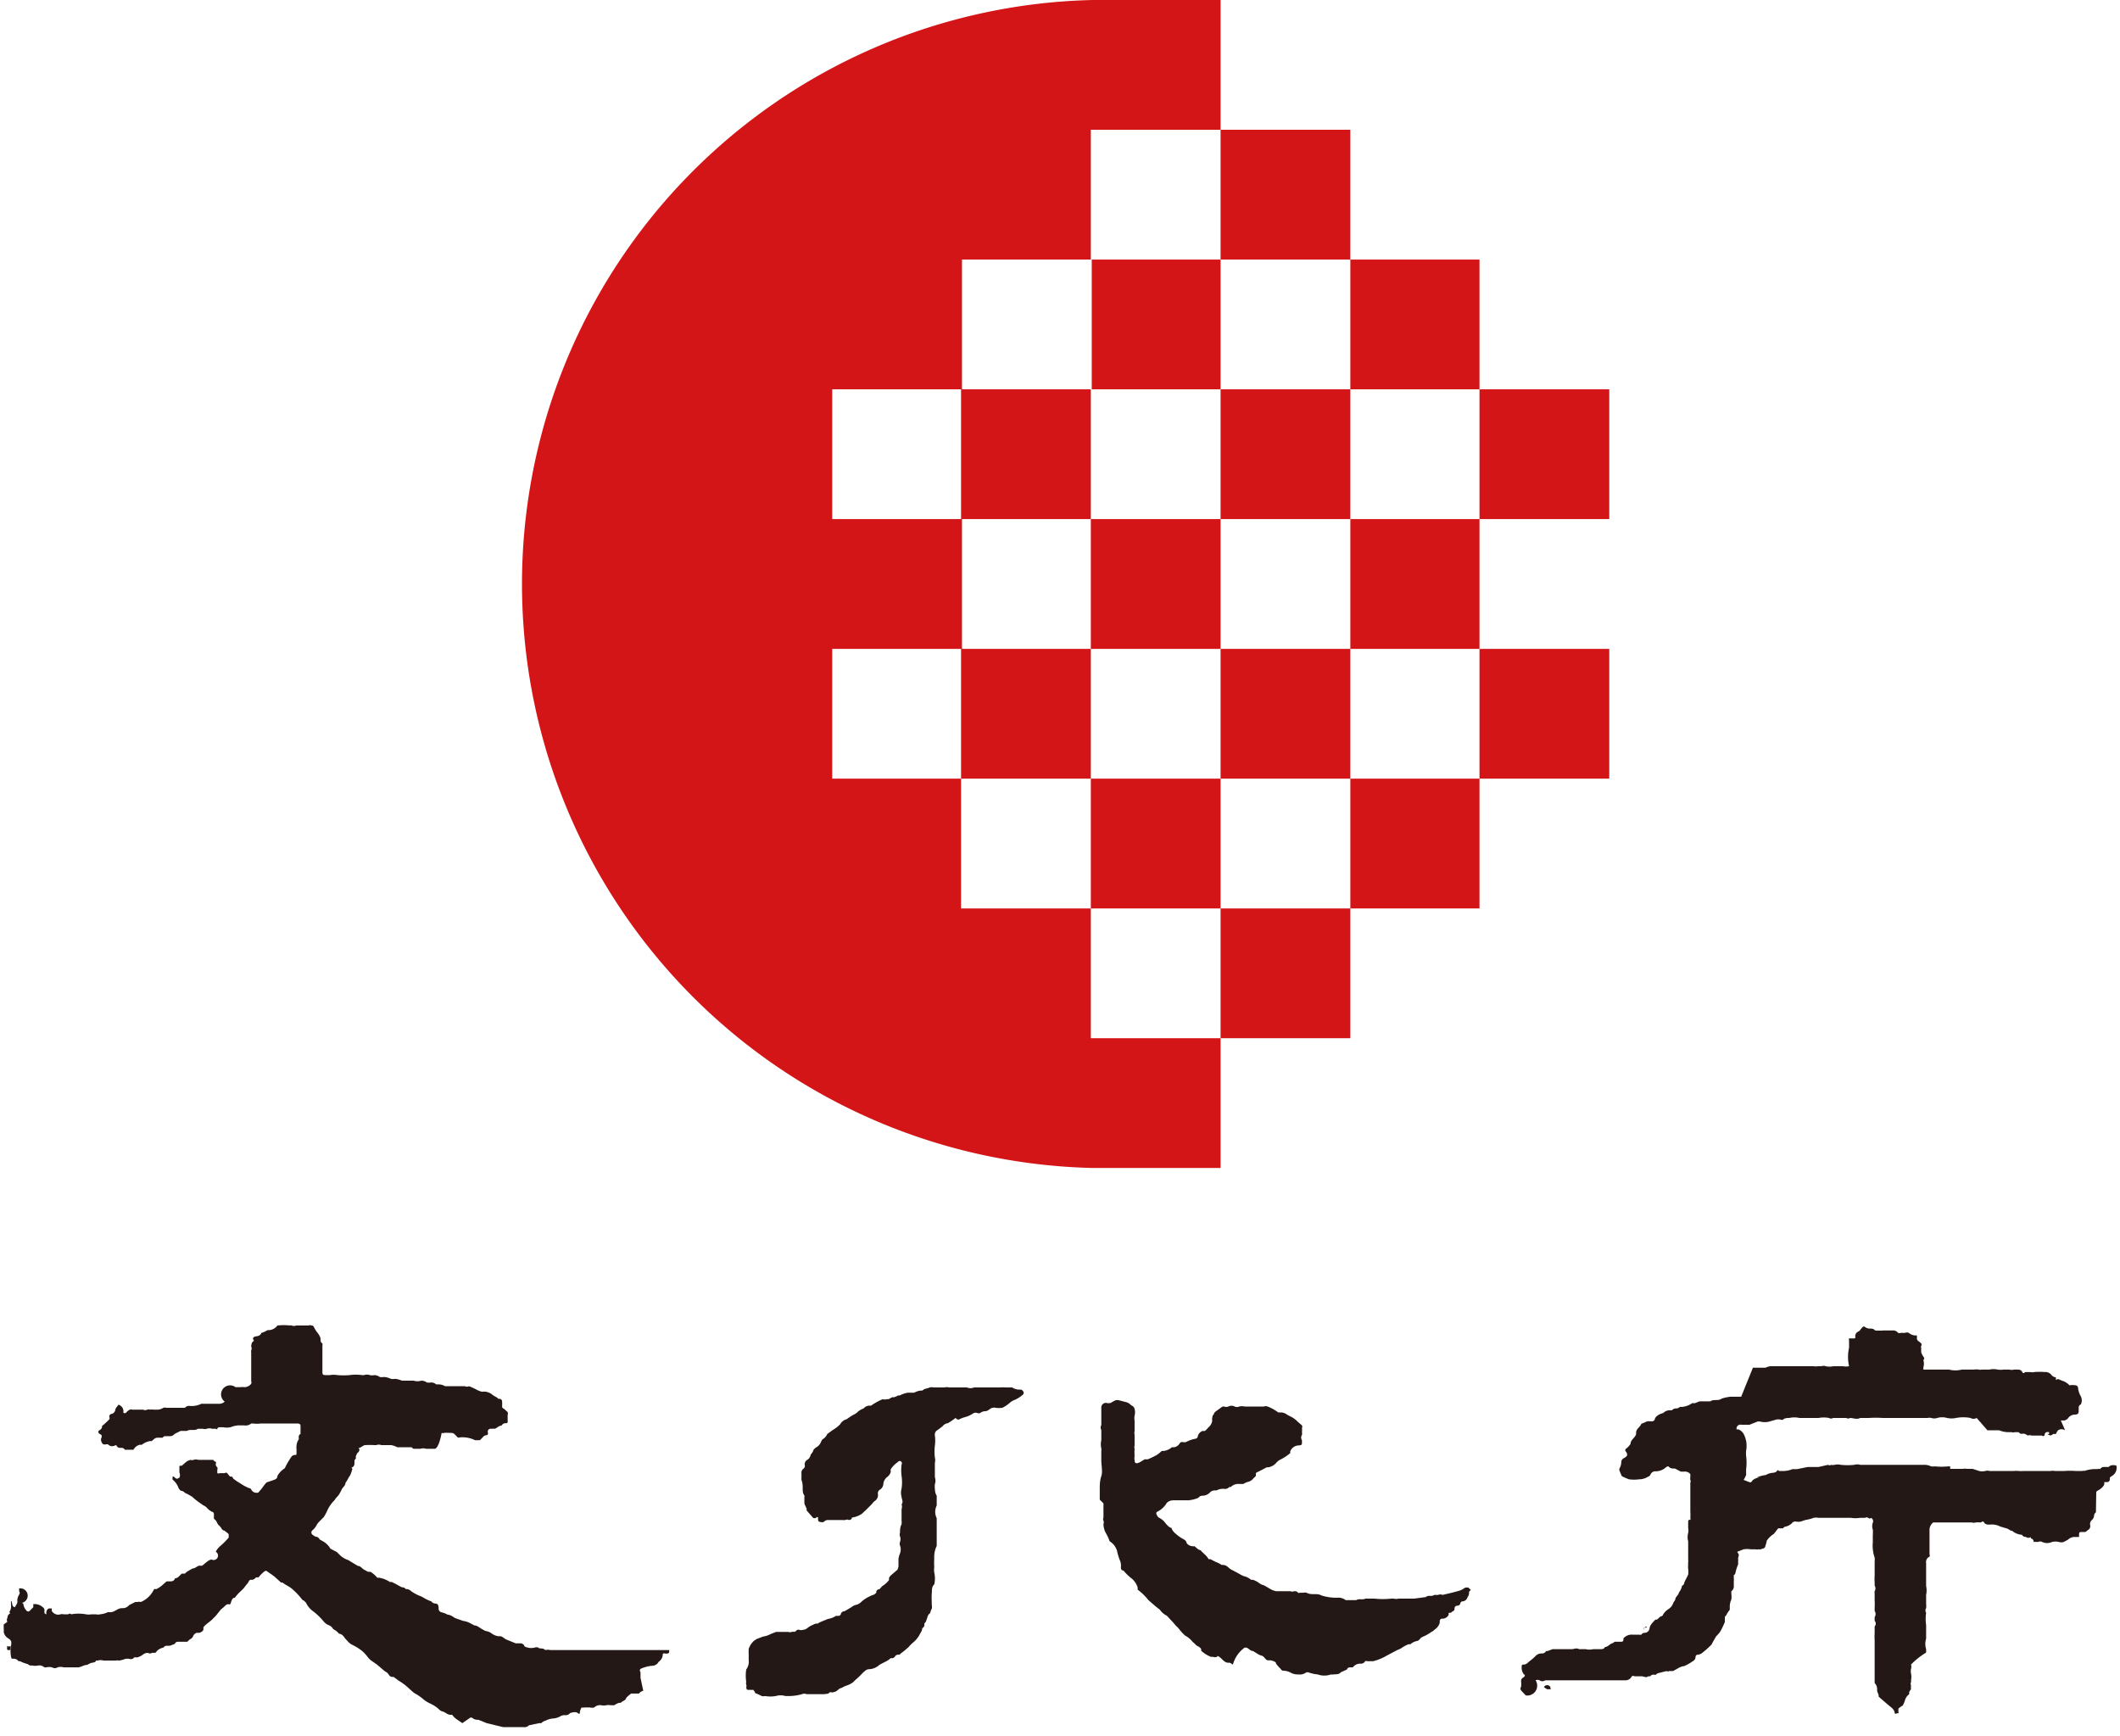
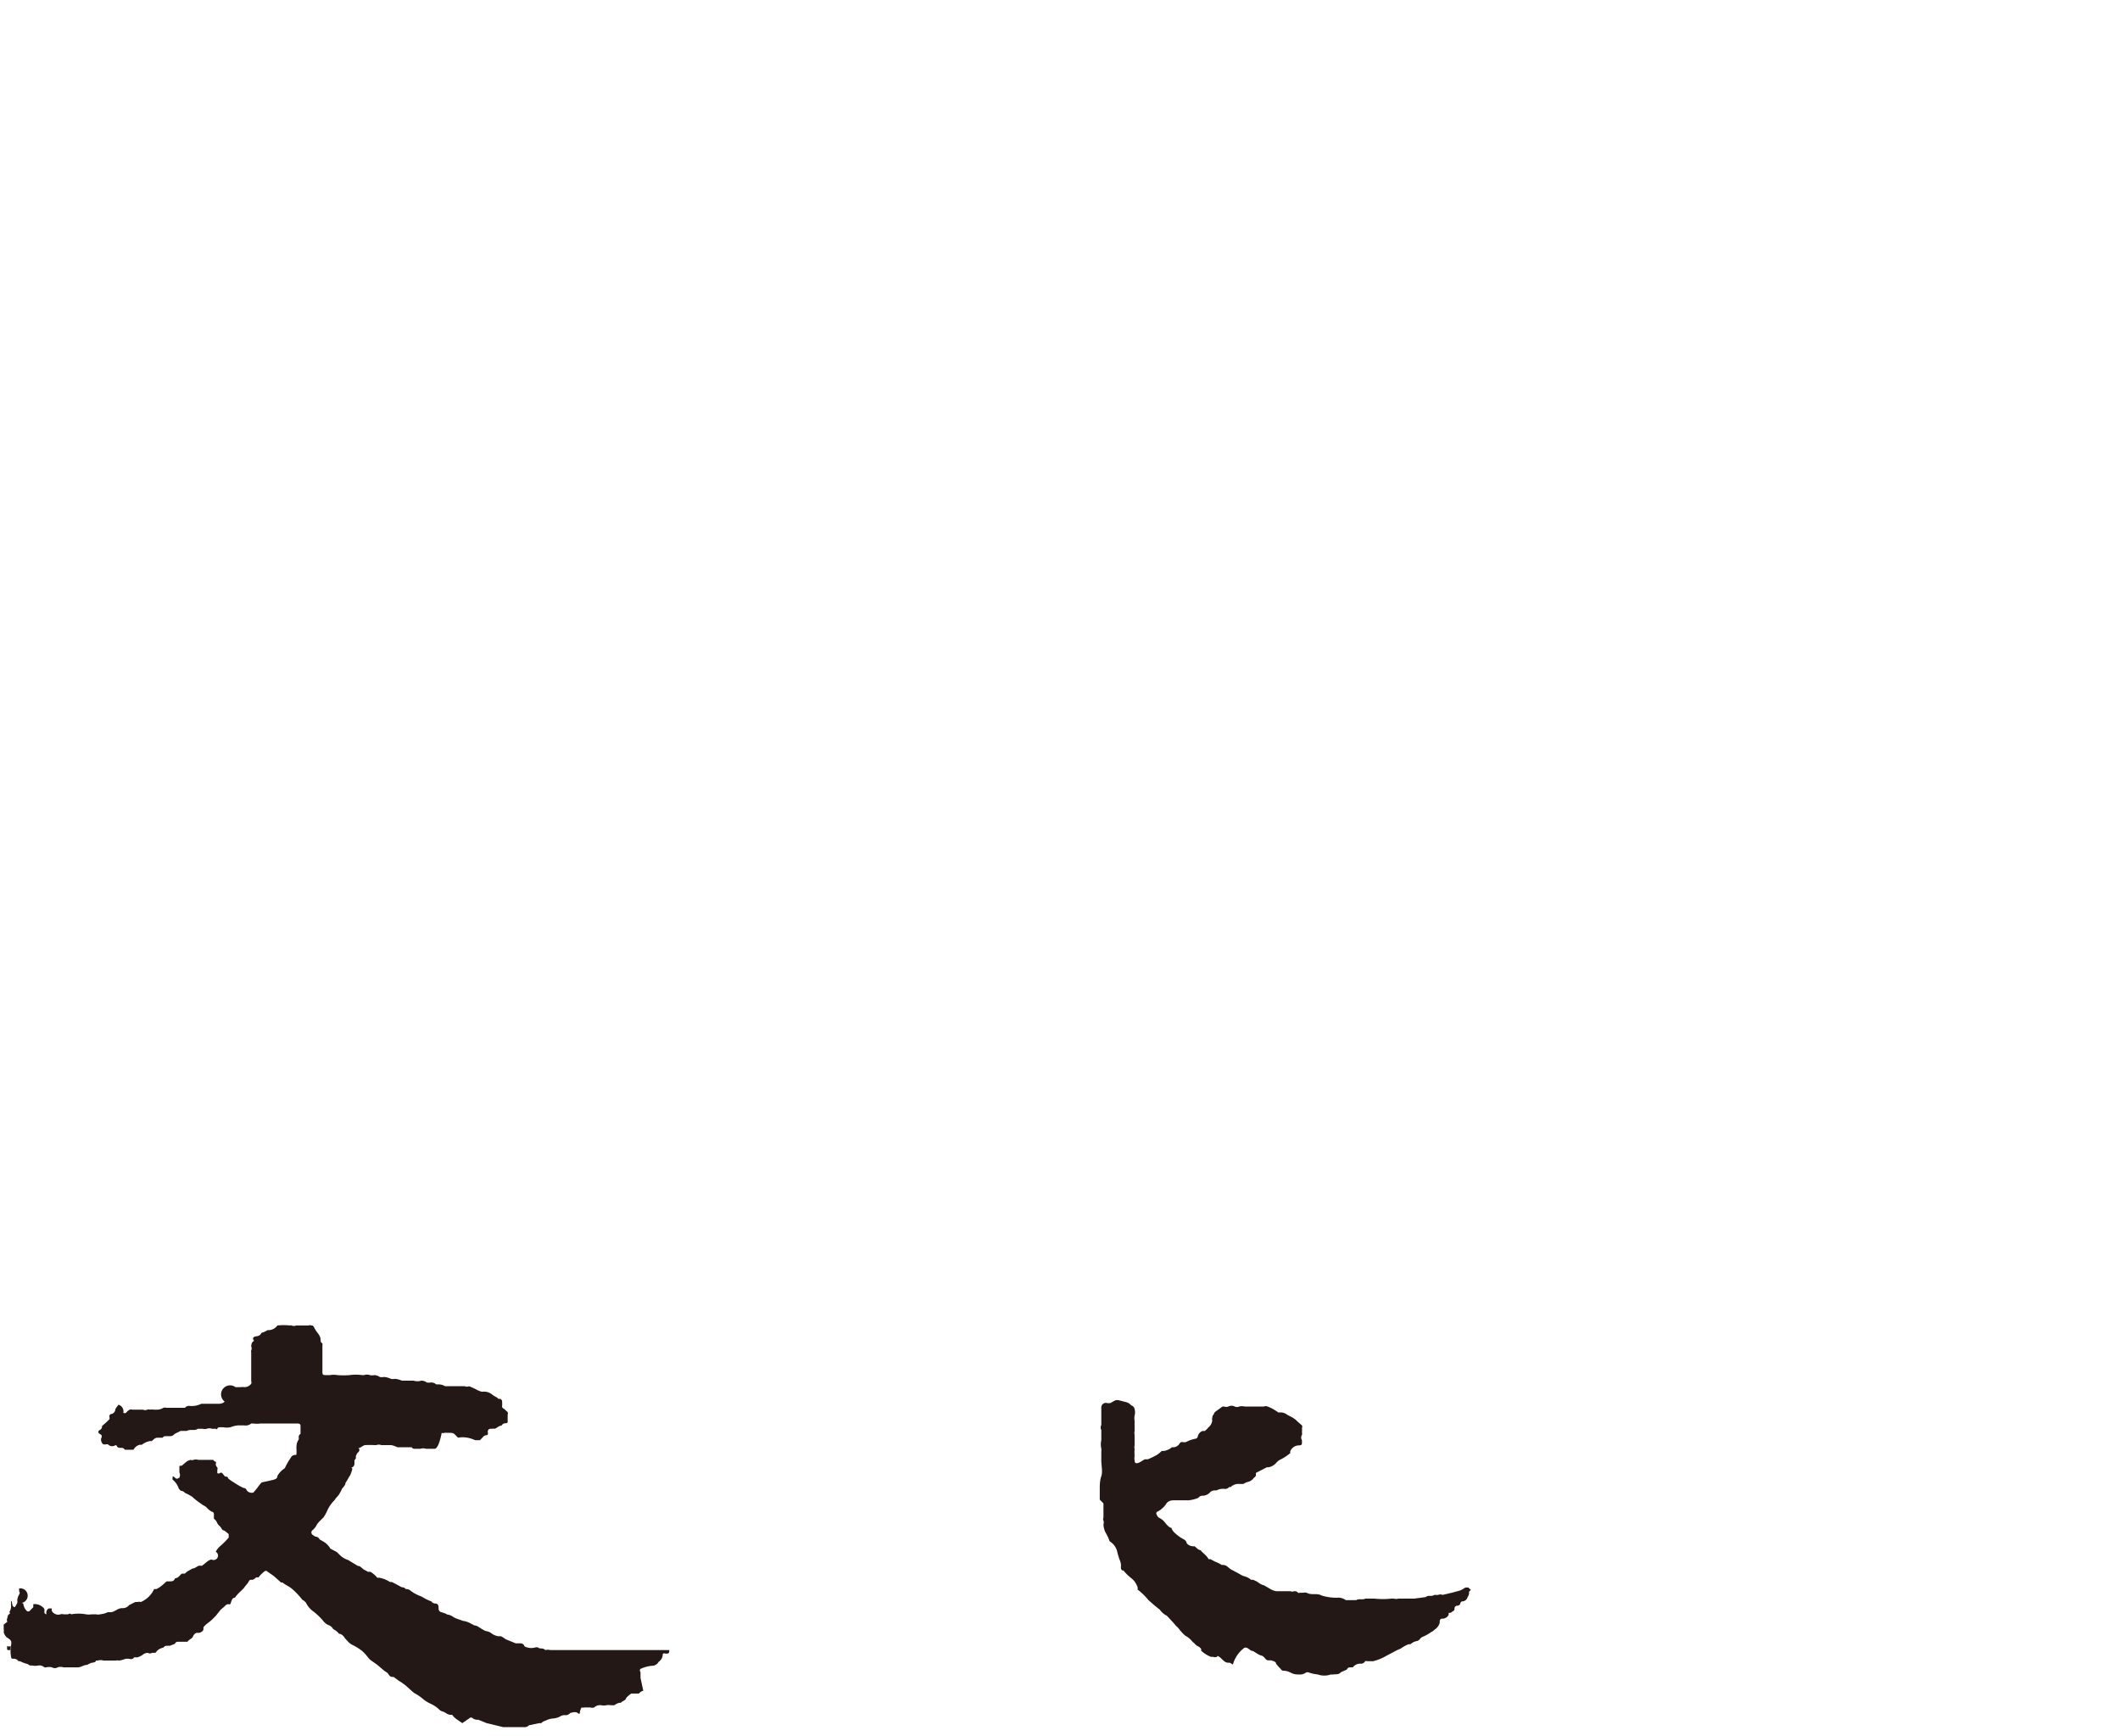
<svg xmlns="http://www.w3.org/2000/svg" width="68.78" height="56.33" viewBox="0 0 68.78 56.33">
  <defs>
    <style>.a{fill:#231815;}.b{fill:#d41518;}</style>
  </defs>
-   <path class="a" d="M20.87,54.85a.24.24,0,0,0-.14.09s-.06,0-.09,0h-.09s-.05,0-.07,0a.83.83,0,0,0-.17.15c0,.07-.12.09-.17.15l-.05,0a.48.48,0,0,0-.16.08s-.08,0-.12,0a.32.32,0,0,0-.14,0,.45.45,0,0,1-.16,0,.27.27,0,0,0-.23.07.23.23,0,0,1-.14,0l-.18,0a.14.14,0,0,1-.09,0,.39.39,0,0,0-.06.18s0,.06-.07,0-.22,0-.24,0a.19.19,0,0,1-.18.07.28.28,0,0,0-.16.05.6.6,0,0,1-.23.06.62.62,0,0,0-.23.07.29.29,0,0,0-.14.08h-.07l-.33.07,0,0a.19.19,0,0,1-.16.06h-.48l-.19,0-.54-.13-.27-.11,0,0a.27.27,0,0,1-.21-.07h-.05L15,55.9l-.19-.13a.62.62,0,0,1-.14-.14l-.05,0c-.11,0-.17-.09-.27-.11a.26.26,0,0,1-.11-.07,1,1,0,0,0-.27-.18,1.09,1.09,0,0,1-.23-.14,1.49,1.49,0,0,0-.29-.2,1.27,1.27,0,0,1-.13-.11c-.07-.06-.14-.13-.21-.18a1.88,1.88,0,0,0-.18-.12l-.16-.12s0,0-.06,0a.14.14,0,0,1-.1-.08.29.29,0,0,0-.12-.1L12.23,54l-.2-.14a.74.74,0,0,1-.12-.13,1.29,1.29,0,0,0-.16-.17,1.73,1.73,0,0,0-.34-.21.5.5,0,0,1-.14-.12.69.69,0,0,1-.11-.13S11.09,53,11,53l0,0a.55.55,0,0,0-.19-.15l0,0a.27.27,0,0,0-.15-.13.4.4,0,0,1-.16-.12,2,2,0,0,0-.37-.35A.75.75,0,0,1,9.93,52a.31.31,0,0,0-.12-.1l0,0a2.33,2.33,0,0,0-.34-.36c-.09-.08-.21-.12-.3-.2l-.05,0-.2-.18c-.08-.07-.17-.12-.26-.19a.06.06,0,0,0-.07,0,1,1,0,0,0-.2.2l0,0-.08,0s-.07.08-.13.08,0,0-.05,0-.07.09-.11.13a1.71,1.71,0,0,0-.11.14l-.1.1a1.29,1.29,0,0,0-.19.21h0c-.1,0-.11.13-.15.21a.06.06,0,0,1-.06,0c-.08,0-.12.08-.18.12l-.07.06L7,52.42l-.09.09h0c-.1.11-.23.17-.31.28l0,0s0,0,0,.06-.07.1-.13.12l-.09,0a.18.18,0,0,0-.11.1.2.2,0,0,1-.07.09.38.38,0,0,0-.12.1h0l-.14,0-.09,0s-.07,0-.08,0-.07,0-.1.07l-.16.06s0,0-.07,0-.09,0-.14.06a.4.4,0,0,0-.22.12s0,.05-.09.05l-.06,0a.12.12,0,0,1-.13,0,.26.26,0,0,0-.18.07.58.58,0,0,1-.18.08.15.15,0,0,0-.09,0,.12.12,0,0,1-.13.05.34.34,0,0,0-.17,0,.65.65,0,0,1-.2.05.16.16,0,0,0-.09,0l-.06,0H3.36a.32.32,0,0,0-.19,0l-.06,0,0,0c0,.07-.11.06-.16.08a.67.67,0,0,0-.12.06l0,0c-.11,0-.19.07-.29.08l-.31,0H2.06a.31.31,0,0,0-.19,0,.17.17,0,0,1-.18,0,.41.41,0,0,0-.19,0l-.06,0a.24.24,0,0,0-.2-.06.43.43,0,0,1-.19,0l-.08,0-.08-.05,0,0a1,1,0,0,1-.24-.09s0,0-.05,0a.19.19,0,0,0-.17-.08c-.05,0-.06,0-.07-.06a1,1,0,0,1,0-.38.3.3,0,0,0,0-.13.26.26,0,0,0-.09-.09.3.3,0,0,1-.15-.21.24.24,0,0,0,0-.09c0-.08,0-.08,0-.15l.12-.09a.11.11,0,0,1,0-.12s0-.09.06-.13,0-.05,0-.06a.34.34,0,0,0,.06-.21.31.31,0,0,1,0-.1.09.09,0,0,1,0-.06c.06.06,0,.18.12.21a1,1,0,0,0,.08-.14.16.16,0,0,0,0-.08.42.42,0,0,1,.06-.19.09.09,0,0,0,0-.11s0-.06,0-.09A.07.07,0,0,1,.7,52s.06,0,.06.05a.38.38,0,0,0,.1.2.07.07,0,0,0,.11,0l.11-.11s0-.06,0-.1l0,0v0a.39.39,0,0,1,.31.1l0,0a.12.12,0,0,1,.05.13c0,.06,0,.08.07.1a.16.16,0,0,1,.07-.19s.07,0,.1,0l0,.08a.25.25,0,0,0,.14.11.22.22,0,0,0,.14,0,.2.2,0,0,1,.11,0l.07,0,.07,0s.06-.05.1,0h0a1.3,1.3,0,0,1,.48,0,.57.57,0,0,0,.18,0l.15,0a.24.24,0,0,0,.12,0,.77.77,0,0,0,.26-.07s.05,0,.09,0l0,0c.13,0,.22-.13.37-.13a.27.27,0,0,0,.23-.1l0,0,.2-.1.07,0a.22.22,0,0,1,.11,0A.83.83,0,0,0,5,51.55l.08,0,.1-.06c.09-.06.15-.13.23-.19l.11,0c.06,0,.12,0,.16-.1h0c.1,0,.15-.1.22-.15l0,0H6a.42.42,0,0,1,.15-.11.6.6,0,0,1,.11-.06c.08,0,.14-.09.23-.09a.13.13,0,0,0,.07,0l.16-.13a.37.37,0,0,1,.14-.07A.12.12,0,0,0,7,50.34a.59.59,0,0,1,.14-.18,2.47,2.47,0,0,0,.28-.28s0-.07,0-.11a.88.88,0,0,0-.15-.12c-.07,0-.09-.1-.14-.14a.33.33,0,0,1-.1-.14.28.28,0,0,0-.09-.1s0,0,0-.07,0-.05,0-.07,0-.08-.07-.09a.58.58,0,0,1-.17-.14.41.41,0,0,0-.11-.07l-.17-.12-.09-.07-.09-.08A1.59,1.59,0,0,0,6,48.43l0,0a.19.19,0,0,0-.14-.07s0,0-.06-.07A.62.62,0,0,0,5.6,48a.13.13,0,0,1,0-.06c0-.05,0-.07.08,0s.1,0,.14,0a.2.2,0,0,0,0-.17c0-.07,0-.13,0-.19s.07,0,.11-.06L6,47.46a.4.4,0,0,1,.18-.1.17.17,0,0,0,.1,0,.21.21,0,0,1,.15,0h.49l0,0a.12.12,0,0,0,.08.06.07.07,0,0,1,0,.07.13.13,0,0,0,.05.11.11.11,0,0,1,0,.08l0,.11a.08.08,0,0,0,.08,0s.11,0,.16,0a.06.06,0,0,1,.08,0l.09.11,0,0c.06,0,.08,0,.11.07l.11.08.24.15.14.07s.08,0,.1.07a.2.2,0,0,0,.22.08h0l.12-.14a1.39,1.39,0,0,1,.15-.19l0,0C8.9,48,9,48,9,47.88a.72.72,0,0,1,.24-.25l0,0a2.43,2.43,0,0,1,.2-.35.15.15,0,0,1,.12-.08c.06,0,.06,0,.06-.07s0-.08,0-.12a.3.3,0,0,1,0-.1.38.38,0,0,1,.07-.21.22.22,0,0,0,0-.08s0-.08.06-.1l0-.05c0-.06,0-.13,0-.19s0-.1-.11-.1h-1l-.19,0a.85.85,0,0,1-.23,0H8.15l0,0a.28.28,0,0,1-.23.06H7.74a.82.82,0,0,0-.26.06.66.66,0,0,1-.25,0h-.1s-.07,0-.08.05,0,0-.07,0h-.1a.26.26,0,0,0-.17,0,.22.22,0,0,1-.13,0l-.16,0h0c-.11.08-.23,0-.36.07h-.2l-.2.1,0,0a.17.17,0,0,1-.14.07H5.37a.09.09,0,0,0-.09.05s-.06,0-.1,0H5.11c-.09,0-.13.07-.19.11l-.06,0a.62.62,0,0,0-.26.12l-.07,0,0,0a.32.32,0,0,0-.2.16l0,0H4.11l-.06,0a.12.12,0,0,0-.12-.06c-.06,0-.11,0-.14-.06s-.07,0-.11,0a.17.17,0,0,1-.17-.05.14.14,0,0,0-.09,0c-.06,0-.09,0-.12-.07a.17.17,0,0,1,0-.17c0-.06,0-.07-.06-.1s-.07-.1,0-.13a.13.13,0,0,0,.07-.13v0a2.61,2.61,0,0,0,.24-.22.11.11,0,0,0,0-.07.08.08,0,0,1,.06-.1c.05,0,.12-.06.13-.13s.07-.11.1-.17A.22.22,0,0,1,4,45.83a.08.08,0,0,0,.09,0,.4.4,0,0,1,.12-.1.11.11,0,0,1,.08,0h.35a.17.17,0,0,0,.14,0,.1.1,0,0,1,.08,0,.5.5,0,0,1,.13,0l.13,0a.39.39,0,0,0,.18-.06.19.19,0,0,1,.1,0H5.8l.18,0H6a.17.17,0,0,1,.16-.06.7.7,0,0,0,.37-.07s.1,0,.15,0,.13,0,.2,0l0,0s.06,0,.1,0l.13,0a.26.26,0,0,0,.18-.07A.29.29,0,0,1,7.64,45h.17a.35.35,0,0,1,.11,0,.28.28,0,0,0,.23-.11.11.11,0,0,0,0-.08c0-.14,0-.27,0-.41s0-.36,0-.53a.11.11,0,0,1,0-.06.16.16,0,0,0,0-.13s0-.12.06-.16,0-.05,0-.08,0-.06.06-.08.16,0,.21-.12,0,0,0,0a.72.72,0,0,0,.2-.09A.36.36,0,0,0,9,43,.11.11,0,0,1,9,43a1.86,1.86,0,0,1,.41,0,.05.05,0,0,1,.05,0,.2.2,0,0,0,.15,0h.4a.1.1,0,0,1,.09,0l0,0c.05,0,.06,0,.1.08s.09.14.14.21,0,0,0,0,.06.09.06.15,0,.11.06.14a.11.11,0,0,1,0,.06s0,.11,0,.17v.68c0,.09,0,.12.11.12h.13a.69.69,0,0,1,.25,0,2.55,2.55,0,0,0,.39,0,1.41,1.41,0,0,1,.41,0h.06a.27.27,0,0,1,.19,0,.36.36,0,0,0,.15,0,.32.32,0,0,1,.17.06.31.31,0,0,0,.13,0,.6.6,0,0,1,.23.06.35.35,0,0,0,.14,0,.79.79,0,0,1,.22.06l.12,0,.19,0s.06,0,.07,0a.43.43,0,0,0,.25,0,.3.3,0,0,1,.18.06.42.42,0,0,0,.12,0,.23.23,0,0,1,.18.06l.07,0a.43.43,0,0,1,.22.06s.07,0,.1,0l.23,0,.23,0,.08,0a.18.18,0,0,0,.14,0h0a2.56,2.56,0,0,1,.24.11.67.67,0,0,0,.18.07h0a.42.42,0,0,1,.34.1c.06.05.14.07.19.13l.05,0a.09.09,0,0,1,.07.1.69.69,0,0,1,0,.13.08.08,0,0,0,.06.09l.12.11a.14.14,0,0,1,0,.09c0,.07,0,.14,0,.2s0,.07-.08.07a.15.15,0,0,0-.12.08h0c-.1,0-.15.09-.23.1a.15.15,0,0,0-.07,0l-.06,0a.09.09,0,0,0-.08.12c0,.08,0,.08-.06.09a.16.16,0,0,0-.11.07l-.09.09,0,0h-.16a.92.92,0,0,0-.49-.09.09.09,0,0,1-.07,0c-.17-.17-.11-.14-.35-.15h-.08a.09.09,0,0,1-.09,0s0,0,0,0S14.24,47,14.1,47s-.13,0-.19,0l-.09,0a.28.28,0,0,0-.18,0l-.2,0s-.06,0-.08-.05l0,0-.11,0s-.08,0-.11,0l-.05,0c-.08,0-.14,0-.2,0a.68.68,0,0,0-.2-.07l-.11,0-.07,0-.14,0a.22.22,0,0,0-.16,0l-.07,0a2.58,2.58,0,0,0-.29,0c-.06,0-.12.07-.19.09s0,0,0,.06a.12.12,0,0,1-.06.1l0,0a.47.47,0,0,0-.05.1.07.07,0,0,0,0,.06.18.18,0,0,1-.05.08s0,0,0,.07,0,.12-.07.16,0,0,0,.06a1.18,1.18,0,0,1-.07.2c-.06.08-.09.17-.15.24h0c0,.09-.08.14-.12.21a1.28,1.28,0,0,1-.11.2s0,0,0,0l-.09.1a.31.31,0,0,1-.07.09,1.18,1.18,0,0,0-.21.32,1.28,1.28,0,0,1-.11.2l-.11.11a.69.69,0,0,0-.11.13.55.55,0,0,1-.15.19.09.09,0,0,0,0,.13.41.41,0,0,0,.11.07s.09,0,.13.09l.14.08a.63.63,0,0,1,.21.22s0,0,0,0l.21.11.11.11a.68.68,0,0,0,.26.15l.08.05.23.14,0,0c.09,0,.13.08.2.12l.13.07,0,0,.08,0a1,1,0,0,1,.22.19.07.07,0,0,0,.05,0,.93.93,0,0,1,.36.14l.06,0,.12.06.2.11s.1,0,.13.06h0a.23.23,0,0,1,.18.07,1.48,1.48,0,0,0,.25.14.69.69,0,0,1,.15.07,1.43,1.43,0,0,0,.28.13H14l0,0a.17.17,0,0,0,.12.06c.09,0,.11.06.11.16a.12.12,0,0,0,.08.12.76.76,0,0,1,.21.08c.07,0,.15.05.21.09s.19.07.28.11,0,0,0,0a.73.73,0,0,1,.25.08l.13.07h0c.1,0,.18.09.27.13l0,0a.35.35,0,0,0,.14.06.34.34,0,0,1,.15.07.5.5,0,0,0,.21.09l.07,0c.05,0,.12.06.18.1l.32.13.07,0,.1,0a.15.15,0,0,1,.1.06s0,.05.09.07a.47.47,0,0,0,.29,0h.07c.06.07.16,0,.24.09h0a.34.34,0,0,1,.17,0s.11,0,.17,0l.26,0,.7,0h2.26l.38,0s0,0,0,0,.07,0,.08,0,0,0,0,.06-.09.06-.14.05-.07,0-.07.06a.3.3,0,0,1-.13.21l0,0a.25.25,0,0,1-.23.13,1.14,1.14,0,0,0-.36.1.07.07,0,0,0,0,.1s0,.08,0,.13a.35.35,0,0,1,0,.06M.23,53.39l0,0s0,0,0,.06l0,.06a.08.08,0,0,0,.11,0,.07.07,0,0,0,0-.1l-.09,0M6,47.75c.06,0,.08,0,.08,0a0,0,0,0,0,0,0s0,0,0,0,0,0,0,.08" />
+   <path class="a" d="M20.87,54.85a.24.24,0,0,0-.14.09s-.06,0-.09,0h-.09s-.05,0-.07,0a.83.83,0,0,0-.17.15c0,.07-.12.09-.17.15l-.05,0a.48.48,0,0,0-.16.08s-.08,0-.12,0a.32.32,0,0,0-.14,0,.45.45,0,0,1-.16,0,.27.27,0,0,0-.23.07.23.23,0,0,1-.14,0l-.18,0a.14.14,0,0,1-.09,0,.39.39,0,0,0-.06.18s0,.06-.07,0-.22,0-.24,0a.19.19,0,0,1-.18.07.28.28,0,0,0-.16.05.6.6,0,0,1-.23.06.62.62,0,0,0-.23.07.29.29,0,0,0-.14.08h-.07l-.33.07,0,0a.19.19,0,0,1-.16.06h-.48l-.19,0-.54-.13-.27-.11,0,0a.27.27,0,0,1-.21-.07h-.05L15,55.9l-.19-.13a.62.62,0,0,1-.14-.14l-.05,0c-.11,0-.17-.09-.27-.11a.26.26,0,0,1-.11-.07,1,1,0,0,0-.27-.18,1.09,1.09,0,0,1-.23-.14,1.49,1.49,0,0,0-.29-.2,1.27,1.27,0,0,1-.13-.11c-.07-.06-.14-.13-.21-.18a1.88,1.88,0,0,0-.18-.12l-.16-.12s0,0-.06,0a.14.14,0,0,1-.1-.08.29.29,0,0,0-.12-.1L12.23,54l-.2-.14a.74.74,0,0,1-.12-.13,1.29,1.29,0,0,0-.16-.17,1.73,1.73,0,0,0-.34-.21.5.5,0,0,1-.14-.12.69.69,0,0,1-.11-.13S11.09,53,11,53l0,0a.55.55,0,0,0-.19-.15l0,0a.27.27,0,0,0-.15-.13.4.4,0,0,1-.16-.12,2,2,0,0,0-.37-.35A.75.75,0,0,1,9.93,52a.31.31,0,0,0-.12-.1l0,0a2.33,2.33,0,0,0-.34-.36c-.09-.08-.21-.12-.3-.2l-.05,0-.2-.18c-.08-.07-.17-.12-.26-.19a.06.06,0,0,0-.07,0,1,1,0,0,0-.2.2l0,0-.08,0s-.07.08-.13.08,0,0-.05,0-.07.09-.11.13a1.71,1.71,0,0,0-.11.14l-.1.1a1.29,1.29,0,0,0-.19.21h0c-.1,0-.11.13-.15.21a.06.06,0,0,1-.06,0c-.08,0-.12.08-.18.12l-.07.06L7,52.42l-.09.09h0c-.1.11-.23.17-.31.28l0,0s0,0,0,.06-.07.1-.13.12l-.09,0a.18.18,0,0,0-.11.1.2.2,0,0,1-.07.09.38.38,0,0,0-.12.1h0l-.14,0-.09,0s-.07,0-.08,0-.07,0-.1.07l-.16.06s0,0-.07,0-.09,0-.14.06a.4.4,0,0,0-.22.12s0,.05-.09.05l-.06,0a.12.12,0,0,1-.13,0,.26.26,0,0,0-.18.07.58.58,0,0,1-.18.08.15.15,0,0,0-.09,0,.12.12,0,0,1-.13.05.34.34,0,0,0-.17,0,.65.65,0,0,1-.2.05.16.16,0,0,0-.09,0l-.06,0H3.36a.32.32,0,0,0-.19,0l-.06,0,0,0c0,.07-.11.06-.16.08a.67.67,0,0,0-.12.06l0,0c-.11,0-.19.07-.29.08l-.31,0H2.06a.31.31,0,0,0-.19,0,.17.17,0,0,1-.18,0,.41.41,0,0,0-.19,0l-.06,0a.24.24,0,0,0-.2-.06.43.43,0,0,1-.19,0l-.08,0-.08-.05,0,0a1,1,0,0,1-.24-.09s0,0-.05,0a.19.19,0,0,0-.17-.08c-.05,0-.06,0-.07-.06a1,1,0,0,1,0-.38.3.3,0,0,0,0-.13.26.26,0,0,0-.09-.09.3.3,0,0,1-.15-.21.24.24,0,0,0,0-.09c0-.08,0-.08,0-.15l.12-.09a.11.11,0,0,1,0-.12s0-.09.06-.13,0-.05,0-.06a.34.34,0,0,0,.06-.21.31.31,0,0,1,0-.1.09.09,0,0,1,0-.06c.06.06,0,.18.12.21a1,1,0,0,0,.08-.14.16.16,0,0,0,0-.08.42.42,0,0,1,.06-.19.09.09,0,0,0,0-.11s0-.06,0-.09A.07.07,0,0,1,.7,52s.06,0,.06.05a.38.38,0,0,0,.1.2.07.07,0,0,0,.11,0l.11-.11s0-.06,0-.1l0,0v0a.39.39,0,0,1,.31.1l0,0a.12.12,0,0,1,.05.13c0,.06,0,.08.07.1a.16.16,0,0,1,.07-.19s.07,0,.1,0l0,.08a.25.25,0,0,0,.14.11.22.22,0,0,0,.14,0,.2.2,0,0,1,.11,0l.07,0,.07,0s.06-.05.1,0h0a1.3,1.3,0,0,1,.48,0,.57.57,0,0,0,.18,0l.15,0a.24.24,0,0,0,.12,0,.77.77,0,0,0,.26-.07s.05,0,.09,0l0,0c.13,0,.22-.13.37-.13a.27.27,0,0,0,.23-.1l0,0,.2-.1.07,0a.22.22,0,0,1,.11,0A.83.83,0,0,0,5,51.55l.08,0,.1-.06c.09-.06.15-.13.23-.19l.11,0c.06,0,.12,0,.16-.1h0c.1,0,.15-.1.22-.15l0,0H6a.42.42,0,0,1,.15-.11.6.6,0,0,1,.11-.06c.08,0,.14-.09.23-.09a.13.13,0,0,0,.07,0l.16-.13a.37.37,0,0,1,.14-.07A.12.12,0,0,0,7,50.34a.59.59,0,0,1,.14-.18,2.47,2.47,0,0,0,.28-.28s0-.07,0-.11a.88.88,0,0,0-.15-.12c-.07,0-.09-.1-.14-.14a.33.33,0,0,1-.1-.14.28.28,0,0,0-.09-.1s0,0,0-.07,0-.05,0-.07,0-.08-.07-.09a.58.58,0,0,1-.17-.14.41.41,0,0,0-.11-.07l-.17-.12-.09-.07-.09-.08A1.59,1.59,0,0,0,6,48.43l0,0a.19.19,0,0,0-.14-.07s0,0-.06-.07A.62.62,0,0,0,5.6,48a.13.13,0,0,1,0-.06c0-.05,0-.07.08,0s.1,0,.14,0a.2.2,0,0,0,0-.17c0-.07,0-.13,0-.19s.07,0,.11-.06L6,47.46a.4.4,0,0,1,.18-.1.17.17,0,0,0,.1,0,.21.21,0,0,1,.15,0h.49l0,0a.12.12,0,0,0,.08.06.07.07,0,0,1,0,.07.13.13,0,0,0,.05.11.11.11,0,0,1,0,.08l0,.11a.08.08,0,0,0,.08,0a.06.06,0,0,1,.08,0l.09.11,0,0c.06,0,.08,0,.11.07l.11.08.24.15.14.07s.08,0,.1.07a.2.2,0,0,0,.22.08h0l.12-.14a1.39,1.39,0,0,1,.15-.19l0,0C8.9,48,9,48,9,47.88a.72.72,0,0,1,.24-.25l0,0a2.43,2.43,0,0,1,.2-.35.15.15,0,0,1,.12-.08c.06,0,.06,0,.06-.07s0-.08,0-.12a.3.3,0,0,1,0-.1.38.38,0,0,1,.07-.21.22.22,0,0,0,0-.08s0-.08.06-.1l0-.05c0-.06,0-.13,0-.19s0-.1-.11-.1h-1l-.19,0a.85.85,0,0,1-.23,0H8.15l0,0a.28.28,0,0,1-.23.06H7.74a.82.82,0,0,0-.26.06.66.66,0,0,1-.25,0h-.1s-.07,0-.08.05,0,0-.07,0h-.1a.26.26,0,0,0-.17,0,.22.22,0,0,1-.13,0l-.16,0h0c-.11.08-.23,0-.36.07h-.2l-.2.1,0,0a.17.17,0,0,1-.14.07H5.37a.09.09,0,0,0-.09.05s-.06,0-.1,0H5.11c-.09,0-.13.07-.19.11l-.06,0a.62.62,0,0,0-.26.12l-.07,0,0,0a.32.32,0,0,0-.2.16l0,0H4.11l-.06,0a.12.12,0,0,0-.12-.06c-.06,0-.11,0-.14-.06s-.07,0-.11,0a.17.17,0,0,1-.17-.05.14.14,0,0,0-.09,0c-.06,0-.09,0-.12-.07a.17.17,0,0,1,0-.17c0-.06,0-.07-.06-.1s-.07-.1,0-.13a.13.13,0,0,0,.07-.13v0a2.61,2.61,0,0,0,.24-.22.11.11,0,0,0,0-.07.08.08,0,0,1,.06-.1c.05,0,.12-.06.13-.13s.07-.11.1-.17A.22.22,0,0,1,4,45.83a.08.08,0,0,0,.09,0,.4.4,0,0,1,.12-.1.11.11,0,0,1,.08,0h.35a.17.17,0,0,0,.14,0,.1.1,0,0,1,.08,0,.5.5,0,0,1,.13,0l.13,0a.39.39,0,0,0,.18-.06.19.19,0,0,1,.1,0H5.8l.18,0H6a.17.17,0,0,1,.16-.06.7.7,0,0,0,.37-.07s.1,0,.15,0,.13,0,.2,0l0,0s.06,0,.1,0l.13,0a.26.26,0,0,0,.18-.07A.29.29,0,0,1,7.64,45h.17a.35.35,0,0,1,.11,0,.28.28,0,0,0,.23-.11.11.11,0,0,0,0-.08c0-.14,0-.27,0-.41s0-.36,0-.53a.11.11,0,0,1,0-.06.16.16,0,0,0,0-.13s0-.12.06-.16,0-.05,0-.08,0-.06.06-.08.16,0,.21-.12,0,0,0,0a.72.72,0,0,0,.2-.09A.36.36,0,0,0,9,43,.11.11,0,0,1,9,43a1.86,1.86,0,0,1,.41,0,.05.05,0,0,1,.05,0,.2.2,0,0,0,.15,0h.4a.1.1,0,0,1,.09,0l0,0c.05,0,.06,0,.1.08s.09.14.14.21,0,0,0,0,.06.09.06.15,0,.11.06.14a.11.11,0,0,1,0,.06s0,.11,0,.17v.68c0,.09,0,.12.11.12h.13a.69.69,0,0,1,.25,0,2.55,2.55,0,0,0,.39,0,1.41,1.41,0,0,1,.41,0h.06a.27.27,0,0,1,.19,0,.36.36,0,0,0,.15,0,.32.32,0,0,1,.17.06.31.31,0,0,0,.13,0,.6.6,0,0,1,.23.06.35.35,0,0,0,.14,0,.79.79,0,0,1,.22.06l.12,0,.19,0s.06,0,.07,0a.43.43,0,0,0,.25,0,.3.3,0,0,1,.18.06.42.42,0,0,0,.12,0,.23.23,0,0,1,.18.06l.07,0a.43.43,0,0,1,.22.06s.07,0,.1,0l.23,0,.23,0,.08,0a.18.18,0,0,0,.14,0h0a2.56,2.56,0,0,1,.24.11.67.67,0,0,0,.18.07h0a.42.42,0,0,1,.34.1c.06.05.14.07.19.13l.05,0a.09.09,0,0,1,.07.1.69.69,0,0,1,0,.13.08.08,0,0,0,.06.09l.12.11a.14.14,0,0,1,0,.09c0,.07,0,.14,0,.2s0,.07-.08.07a.15.15,0,0,0-.12.08h0c-.1,0-.15.09-.23.1a.15.15,0,0,0-.07,0l-.06,0a.09.09,0,0,0-.08.12c0,.08,0,.08-.06.09a.16.16,0,0,0-.11.07l-.09.09,0,0h-.16a.92.92,0,0,0-.49-.09.09.09,0,0,1-.07,0c-.17-.17-.11-.14-.35-.15h-.08a.09.09,0,0,1-.09,0s0,0,0,0S14.24,47,14.1,47s-.13,0-.19,0l-.09,0a.28.28,0,0,0-.18,0l-.2,0s-.06,0-.08-.05l0,0-.11,0s-.08,0-.11,0l-.05,0c-.08,0-.14,0-.2,0a.68.68,0,0,0-.2-.07l-.11,0-.07,0-.14,0a.22.22,0,0,0-.16,0l-.07,0a2.58,2.58,0,0,0-.29,0c-.06,0-.12.07-.19.09s0,0,0,.06a.12.12,0,0,1-.06.1l0,0a.47.47,0,0,0-.05.1.07.07,0,0,0,0,.06.18.18,0,0,1-.05.08s0,0,0,.07,0,.12-.07.16,0,0,0,.06a1.18,1.18,0,0,1-.07.2c-.06.08-.09.17-.15.24h0c0,.09-.08.14-.12.21a1.28,1.28,0,0,1-.11.2s0,0,0,0l-.09.1a.31.31,0,0,1-.07.09,1.18,1.18,0,0,0-.21.32,1.28,1.28,0,0,1-.11.2l-.11.11a.69.69,0,0,0-.11.13.55.55,0,0,1-.15.19.09.09,0,0,0,0,.13.41.41,0,0,0,.11.07s.09,0,.13.09l.14.08a.63.63,0,0,1,.21.22s0,0,0,0l.21.11.11.11a.68.68,0,0,0,.26.15l.08.05.23.14,0,0c.09,0,.13.08.2.12l.13.07,0,0,.08,0a1,1,0,0,1,.22.19.07.07,0,0,0,.05,0,.93.93,0,0,1,.36.14l.06,0,.12.06.2.11s.1,0,.13.06h0a.23.23,0,0,1,.18.07,1.48,1.48,0,0,0,.25.14.69.69,0,0,1,.15.07,1.43,1.43,0,0,0,.28.13H14l0,0a.17.17,0,0,0,.12.06c.09,0,.11.06.11.16a.12.12,0,0,0,.08.12.76.76,0,0,1,.21.08c.07,0,.15.05.21.09s.19.07.28.11,0,0,0,0a.73.73,0,0,1,.25.08l.13.07h0c.1,0,.18.09.27.13l0,0a.35.35,0,0,0,.14.06.34.34,0,0,1,.15.07.5.5,0,0,0,.21.09l.07,0c.05,0,.12.06.18.1l.32.13.07,0,.1,0a.15.15,0,0,1,.1.06s0,.05.09.07a.47.47,0,0,0,.29,0h.07c.06.07.16,0,.24.09h0a.34.34,0,0,1,.17,0s.11,0,.17,0l.26,0,.7,0h2.26l.38,0s0,0,0,0,.07,0,.08,0,0,0,0,.06-.09.06-.14.05-.07,0-.07.06a.3.3,0,0,1-.13.21l0,0a.25.25,0,0,1-.23.13,1.14,1.14,0,0,0-.36.1.07.07,0,0,0,0,.1s0,.08,0,.13a.35.35,0,0,1,0,.06M.23,53.39l0,0s0,0,0,.06l0,.06a.08.08,0,0,0,.11,0,.07.07,0,0,0,0-.1l-.09,0M6,47.75c.06,0,.08,0,.08,0a0,0,0,0,0,0,0s0,0,0,0,0,0,0,.08" />
  <path class="a" d="M35.68,48.65c0-.11,0-.23,0-.34s0-.28.05-.42,0-.35,0-.52l0-.29a.28.28,0,0,0,0-.09.62.62,0,0,1,0-.27c0-.11,0-.22,0-.33s0,0,0,0a.17.17,0,0,1,0-.16l0-.4s0-.06,0-.09,0-.05,0-.07a.15.15,0,0,1,.16-.16.27.27,0,0,0,.15,0,.91.91,0,0,1,.17-.09h.07l.23.06a.33.33,0,0,1,.19.11.05.05,0,0,0,0,0,.16.16,0,0,1,.11.12.39.39,0,0,1,0,.21.51.51,0,0,0,0,.17c0,.11,0,.22,0,.34a.21.21,0,0,0,0,.11s0,.08,0,.13l0,0s0,.08,0,.11,0,.07,0,.11a.2.2,0,0,0,0,.11,1.93,1.93,0,0,0,0,.24.31.31,0,0,0,0,.13q0,.16.18.06l.15-.09.1,0h0a2.59,2.59,0,0,0,.29-.14,1,1,0,0,0,.16-.13l.07,0a.52.52,0,0,0,.26-.12l.07,0a.26.26,0,0,0,.18-.12.09.09,0,0,1,.09-.05.24.24,0,0,0,.12,0,1.1,1.1,0,0,1,.32-.11h0a.09.09,0,0,0,.06-.07.24.24,0,0,1,.16-.18.18.18,0,0,0,.07,0,.57.57,0,0,0,.11-.11.34.34,0,0,0,.13-.23.12.12,0,0,1,0-.08s0-.08.05-.12a.15.15,0,0,1,.06-.09l.22-.16.06,0a.19.19,0,0,0,.13,0,.22.22,0,0,1,.21,0,.17.17,0,0,0,.14,0,.4.4,0,0,1,.19,0H41a.17.17,0,0,1,.13,0l0,0a1.41,1.41,0,0,1,.34.19l.09,0a.35.35,0,0,1,.18.06c.07.05.16.08.23.13a.69.69,0,0,1,.13.11l.14.12a.11.11,0,0,1,0,.09.48.48,0,0,1,0,.12.3.3,0,0,1,0,.1.15.15,0,0,0,0,.17s0,0,0,.07,0,.1-.12.1a.31.31,0,0,0-.26.19l0,.06a1.57,1.57,0,0,1-.3.2.42.42,0,0,0-.15.11.43.43,0,0,1-.26.15l-.05,0-.35.18a.1.1,0,0,0,0,.07.13.13,0,0,1-.07.09l0,0a.33.33,0,0,1-.22.14.67.67,0,0,0-.12.06l-.14,0a.35.35,0,0,0-.27.1s0,0-.05,0,0,0,0,0a.17.17,0,0,1-.16.06.43.43,0,0,0-.25.05l-.07,0a.24.24,0,0,0-.13.05.34.34,0,0,1-.22.12l0,0c-.05,0-.12,0-.17.07a1.09,1.09,0,0,1-.31.08l-.12,0-.14,0-.15,0h0s0,0-.06,0-.21,0-.28.14a.76.76,0,0,1-.29.24l0,0a.07.07,0,0,0,0,.09.18.18,0,0,0,.1.11.56.56,0,0,1,.18.16s.09.12.17.15,0,0,.06.08a.41.41,0,0,0,.11.12,1.2,1.2,0,0,0,.26.18.2.2,0,0,1,.08.08c0,.06.09.13.19.14s.05,0,.07,0,.11.12.2.13l0,0c.08.1.2.17.26.29l.06,0,.15.08,0,0,0,0a1.13,1.13,0,0,1,.22.11.1.1,0,0,1,.05,0l0,0c.12,0,.18.12.28.16s0,0,0,0,.17.09.26.14a.67.67,0,0,0,.12.06.55.55,0,0,1,.24.12s0,0,.06,0a.76.76,0,0,1,.18.09.44.44,0,0,0,.18.09l.19.11a.54.54,0,0,0,.21.08l.08,0,0,0,.3,0s.06,0,.08,0a.12.12,0,0,0,.11,0c.05,0,.1,0,.13.05a.07.07,0,0,0,.06,0l.12,0a.17.17,0,0,1,.1,0c.16.09.33,0,.49.09h0a1.58,1.58,0,0,0,.53.07.38.38,0,0,1,.25.08s.06,0,.09,0H44c.09-.06.2,0,.3-.05h.29a2.53,2.53,0,0,0,.55,0h.08a.27.27,0,0,0,.15,0l.1,0h.41l.38-.05h0c.08-.08.18,0,.27-.07l.13,0a.17.17,0,0,1,.14,0h0l.3-.07.26-.07a.81.81,0,0,0,.18-.1s.07,0,.1,0a.27.27,0,0,0,.08.07l-.06.07,0,.07a.37.37,0,0,1-.05.11.18.18,0,0,1-.16.13.07.07,0,0,0-.07.06.1.1,0,0,1-.09.08.09.09,0,0,0-.1.1s0,.07-.06.08l-.06.05-.07,0s0,0,0,.05-.1.15-.21.14a.08.08,0,0,0-.08.07s0,0,0,.05-.07.18-.16.23l0,0s-.07.07-.11.08a1.35,1.35,0,0,1-.26.15.23.23,0,0,0-.12.09.17.17,0,0,1-.11.06.44.44,0,0,0-.19.1l-.06,0a1.12,1.12,0,0,0-.24.13.75.75,0,0,1-.13.06l-.36.19a1.54,1.54,0,0,1-.42.17l-.2,0a.07.07,0,0,0-.06,0,.15.15,0,0,1-.15.08.3.3,0,0,0-.25.12l-.06,0c-.05,0-.11,0-.13.07h0l-.2.09a0,0,0,0,1,0,0c-.06.08-.16.06-.24.07s-.06,0-.08,0a.64.64,0,0,1-.43,0,1.27,1.27,0,0,1-.28-.06.11.11,0,0,0-.1,0,.34.34,0,0,1-.24.06.48.48,0,0,1-.26-.06.51.51,0,0,0-.21-.06.11.11,0,0,1-.11-.06,1.22,1.22,0,0,1-.15-.17c0-.07-.11-.09-.18-.11a.26.26,0,0,1-.09,0c-.07,0-.11-.13-.2-.15s-.19-.1-.28-.15a.1.1,0,0,1,0,0l0,0c-.08,0-.13-.08-.21-.11l-.06,0A1,1,0,0,0,40,54l-.1-.06-.05,0c-.13,0-.2-.13-.29-.19s-.06,0-.08,0a.18.18,0,0,1-.12,0l-.07,0a1,1,0,0,1-.32-.2l0-.06s-.06-.07-.1-.08a.31.31,0,0,1-.11-.09l-.07-.06s0,0,0,0a.76.76,0,0,0-.24-.2,1.45,1.45,0,0,1-.17-.18.86.86,0,0,0-.13-.14c-.08-.1-.17-.19-.26-.29a.24.24,0,0,0-.08-.06.59.59,0,0,1-.18-.17l-.14-.11-.23-.2a1.88,1.88,0,0,0-.35-.34l0-.07a.62.62,0,0,0-.23-.32,1.67,1.67,0,0,1-.23-.23v0c-.09,0-.09-.09-.08-.16a.49.49,0,0,0-.05-.2,2.29,2.29,0,0,1-.08-.28A.54.54,0,0,0,36,50s0,0,0,0a1.43,1.43,0,0,0-.13-.28.64.64,0,0,1-.07-.27.18.18,0,0,0,0-.12.12.12,0,0,1,0-.1s0,0,0,0,0-.26,0-.38,0-.06,0-.08" />
-   <path class="a" d="M29.15,50.82l0-.26a1.09,1.09,0,0,1,.05-.17.36.36,0,0,0,0-.25.17.17,0,0,1,0-.12.28.28,0,0,0,0-.18.17.17,0,0,1,0-.12c0-.09,0-.18.05-.27a.59.59,0,0,0,0-.13c0-.12,0-.24,0-.36a.24.24,0,0,0,0-.16,0,0,0,0,1,0,0c.07-.08,0-.17,0-.24a.5.5,0,0,1,0-.27,1.41,1.41,0,0,0,0-.41,1.51,1.51,0,0,1,0-.37.08.08,0,0,0,0-.08.07.07,0,0,0-.12,0,.84.84,0,0,0-.23.23.25.25,0,0,0,0,.09.33.33,0,0,1-.11.16.32.32,0,0,0-.13.22.24.24,0,0,1-.12.2.14.14,0,0,0-.06.12.23.23,0,0,1-.11.25.73.73,0,0,0-.08.09l-.2.2-.13.12a.73.73,0,0,1-.32.12h0s0,.08-.1.08a.12.12,0,0,0-.11,0,.53.53,0,0,1-.12,0l-.12,0H27l-.15,0a.17.17,0,0,0-.12.06.18.18,0,0,1-.13,0s-.06,0-.06-.08v-.05s0-.06-.07,0a.09.09,0,0,1-.09,0l-.21-.24s0,0,0-.06l-.07-.15,0,0a2.45,2.45,0,0,1,0-.27v0c-.08-.1-.05-.22-.06-.34A.68.68,0,0,0,26,48v0a1.94,1.94,0,0,0,0-.24.17.17,0,0,1,.06-.11.11.11,0,0,0,.05-.12.17.17,0,0,1,.06-.16.23.23,0,0,0,.13-.18s0,0,0,0a.42.42,0,0,0,.1-.17s0,0,.07-.06a.35.35,0,0,0,.17-.19.22.22,0,0,1,.05-.08.36.36,0,0,0,.15-.17s0,0,0,0,.12-.09.18-.13l.09-.06a.93.93,0,0,0,.15-.13.34.34,0,0,1,.21-.16l0,0a1.78,1.78,0,0,1,.27-.17.39.39,0,0,0,.1-.08.64.64,0,0,1,.18-.1l0,0a.25.25,0,0,1,.19-.09l.05,0a2,2,0,0,1,.38-.21h0a.2.2,0,0,0,.13,0s0,0,.06,0l.11-.06a.09.09,0,0,1,.05,0,.35.35,0,0,0,.14-.06s0,0,.06,0h0a.89.89,0,0,1,.26-.09l.15,0h.06a.52.52,0,0,1,.27-.07l0,0c.06-.07.16-.06.23-.1a.3.3,0,0,1,.13,0h.29s0,0,.06,0a.32.32,0,0,1,.16,0h.57a.3.3,0,0,0,.23,0l.18,0h.65a1.08,1.08,0,0,1,.19,0h.11s.08,0,.11,0a.43.43,0,0,0,.25.07.1.1,0,0,1,.1.05.08.08,0,0,1,0,.11,1.06,1.06,0,0,1-.26.17.51.51,0,0,0-.16.09,1.1,1.1,0,0,1-.25.17.87.87,0,0,1-.22,0,.15.15,0,0,0-.09,0c-.08,0-.14.11-.25.11a.27.27,0,0,0-.16.06.13.13,0,0,1-.09,0,.17.17,0,0,0-.12,0,.87.87,0,0,1-.31.14,1.22,1.22,0,0,0-.17.07l-.05,0A.84.84,0,0,0,31,46a2.2,2.2,0,0,1-.25.17l0,0a.25.25,0,0,0-.17.1l-.16.12a.17.17,0,0,0-.09.18,1.22,1.22,0,0,1,0,.33,1.62,1.62,0,0,0,0,.38.37.37,0,0,1,0,.18c0,.07,0,.15,0,.22s0,.05,0,.08,0,.11,0,.16a.35.35,0,0,1,0,.23.68.68,0,0,0,0,.14s0,0,0,0,0,.15.06.23l0,.08,0,.19s0,0,0,.05a.46.46,0,0,0,0,.41s0,0,0,.05v.35c0,.11,0,.21,0,.32s0,.12,0,.18,0,0,0,0a.84.84,0,0,0-.08.41,2.61,2.61,0,0,0,0,.28.59.59,0,0,0,0,.17.86.86,0,0,1,0,.39v0c-.09.08-.07.19-.08.29s0,.26,0,.38a.28.28,0,0,1,0,.12.34.34,0,0,0-.05.14.08.08,0,0,1,0,0c-.09.05-.09.16-.13.24a.13.13,0,0,1-.06.09l0,.06a.12.12,0,0,1-.07.1,0,0,0,0,0,0,0c0,.09-.06.15-.09.22a.91.91,0,0,1-.2.24,1.06,1.06,0,0,0-.15.15l-.15.13-.12.09v0c0,.05-.11,0-.16.07s-.08.08-.15.07h0a.71.71,0,0,1-.14.1l-.12.06-.11.06a.52.52,0,0,1-.33.14c-.09,0-.14.06-.2.11a2.83,2.83,0,0,1-.25.24l-.07.07a.77.77,0,0,1-.24.12.91.91,0,0,0-.14.07c-.08,0-.14.12-.24.13l0,0a.17.17,0,0,1-.13,0h0c-.05.07-.13.06-.2.07l-.1,0-.06,0-.11,0-.06,0-.23,0a.19.19,0,0,0-.15,0l0,0a1.59,1.59,0,0,1-.38.06l-.16,0a.55.55,0,0,0-.31,0,1,1,0,0,1-.35,0,.2.2,0,0,1-.11,0,1.21,1.21,0,0,0-.2-.09s0,0,0,0a.67.67,0,0,0-.07-.11s0,0-.05,0h-.07c-.1,0-.09,0-.11-.08a.13.13,0,0,0,0-.09.18.18,0,0,1,0-.09,1.36,1.36,0,0,1,0-.4s0,0,0,0a.43.43,0,0,0,.08-.31v-.21a.36.36,0,0,1,0-.09l0-.06a.65.65,0,0,1,.17-.26s0,0,0,0l.09-.06.21-.08a.68.68,0,0,0,.24-.08l.18-.07h.39a.19.19,0,0,0,.12,0,.07.07,0,0,1,.06,0,.14.14,0,0,0,.11-.07l.07,0a.17.17,0,0,0,.13,0h0c.1,0,.16-.09.25-.13l.15-.07.07,0a.6.6,0,0,1,.11-.06l.22-.09h0a.64.64,0,0,0,.26-.1l0,0s.05,0,.08,0a.08.08,0,0,0,.08-.06.12.12,0,0,1,.12-.09h0l.22-.13a.47.47,0,0,1,.12-.07.37.37,0,0,0,.22-.12,1.07,1.07,0,0,1,.25-.16.67.67,0,0,1,.15-.06l.07-.06c0-.05,0-.1.11-.12l0,0a.9.9,0,0,1,.09-.1.76.76,0,0,0,.21-.19.11.11,0,0,0,0-.06.23.23,0,0,1,.07-.1l.21-.18" />
-   <path class="a" d="M56.87,44.37c.06,0,.13,0,.19,0l.12,0s.08,0,.1,0a.44.44,0,0,1,.22-.05h1l.34,0a.32.32,0,0,0,.14,0h.12a.19.19,0,0,1,.13,0,.53.53,0,0,0,.25,0c.1,0,.2,0,.3,0a.52.52,0,0,0,.21,0,1.36,1.36,0,0,1,0-.6c0-.08,0-.16,0-.24a.07.07,0,0,1,0-.06h.13c.07,0,.08,0,.07-.09a.17.17,0,0,1,.09-.13.14.14,0,0,0,.08-.07l.07-.08a.06.06,0,0,1,.08,0,.24.24,0,0,0,.14.05c.07,0,.14,0,.18.06h0a1.5,1.5,0,0,0,.29,0h.32a.2.2,0,0,1,.14.08.11.11,0,0,0,.08,0h.14a.17.17,0,0,1,.13,0,.33.33,0,0,0,.26.08.61.61,0,0,1,0,.11.13.13,0,0,0,.07.09l.07.06a.07.07,0,0,1,0,.08.13.13,0,0,0,0,.08s0,.09,0,.13a.61.61,0,0,0,.07.14s.06.06,0,.11a.4.4,0,0,1,0,.24,0,0,0,0,0,0,.07s.09,0,.1,0,.07,0,.12,0h.61a.86.86,0,0,0,.42,0l.4,0a.44.44,0,0,1,.15,0,.16.16,0,0,0,.09,0l.25,0a.63.63,0,0,1,.27,0,.57.57,0,0,0,.19,0h.19l0,0a.27.27,0,0,0,.15,0h.09c.07,0,.14,0,.18.08s.07,0,.11,0l.05,0h0s.07,0,.1,0a.28.28,0,0,0,.13,0,1.88,1.88,0,0,1,.33,0h0a.25.25,0,0,1,.23.1.19.19,0,0,0,.14.07s0,0,0,.06,0,0,.08,0l.12.05,0,0a.55.55,0,0,1,.24.15s0,0,0,0a.69.69,0,0,1,.2,0,.09.09,0,0,1,.08.09.66.66,0,0,0,.09.27.3.3,0,0,1,0,.26l0,0a.11.11,0,0,0-.07.11v.08c0,.08,0,.14-.13.14a.28.28,0,0,0-.23.14.1.1,0,0,1,0,0l-.09.05-.13,0L67,46.4a.21.21,0,0,0-.23,0,.47.47,0,0,0-.07.12l-.09,0c-.07.06-.09.06-.19,0l0,0,.06,0s0-.05,0-.06a.2.2,0,0,0-.08,0s-.06,0-.07.11a.07.07,0,0,1-.09,0l-.25,0s0,0-.08,0a.2.2,0,0,0-.13,0h0s-.07-.07-.15-.06-.09,0-.14-.05h-.13a.11.11,0,0,1-.09,0,.05.05,0,0,0,0,0l-.15,0a.82.82,0,0,1-.26-.06l-.05,0-.06,0s-.06,0-.1,0l-.17,0h0L64.13,46a.2.2,0,0,1-.2,0,1.24,1.24,0,0,0-.47,0,.71.71,0,0,1-.29,0,.58.58,0,0,0-.32,0,.31.31,0,0,1-.19,0,.25.25,0,0,0-.12,0H61.08a3.3,3.3,0,0,0-.45,0c-.1,0-.18,0-.28,0h0c-.11.06-.22,0-.33,0h0a.11.11,0,0,1-.12,0l-.06,0h0s0,0-.06,0-.07,0-.1,0-.07,0-.11,0h0s-.06,0-.1,0a.12.12,0,0,1-.13,0A.93.93,0,0,0,59,46h-.62a.74.74,0,0,0-.33,0c-.07,0-.15,0-.21.06h-.05a.31.31,0,0,0-.19,0l-.21.06a.61.61,0,0,1-.27,0,.2.2,0,0,0-.11,0l-.25.1h0c-.07,0-.14,0-.21,0h-.05a.13.13,0,0,0-.16.1l0,.05.06,0c.17.07.21.22.25.37a.86.86,0,0,1,0,.32,1,1,0,0,0,0,.17,1.68,1.68,0,0,1,0,.44s0,0,0,0,0,.12,0,.18a1.19,1.19,0,0,1-.08.16,0,0,0,0,0,0,0l.21.08s.05,0,.07-.06a.4.4,0,0,1,.28-.1H57a1,1,0,0,1,.29-.08h0a.52.52,0,0,1,.21-.07s.11,0,.15-.06.05,0,.07,0,.1,0,.14,0h0a.72.72,0,0,0,.29-.06h.15l.35-.07H59l.31-.07h0a.09.09,0,0,0,.1,0,.21.21,0,0,0,.11,0,.44.44,0,0,1,.2,0,2.12,2.12,0,0,0,.44,0,.31.31,0,0,1,.19,0h.09l.51,0H62l.16,0,.26,0a.48.48,0,0,1,.23.05.61.61,0,0,0,.13,0,2.1,2.1,0,0,0,.43,0h0l.06,0v.08s0,0,.08,0l0,0h.34a.31.31,0,0,1,.12,0H64l.21.07a.44.44,0,0,0,.2,0,.24.24,0,0,1,.14,0l.08,0s.07,0,.12,0l.19,0h.39a.86.86,0,0,1,.17,0,.7.7,0,0,0,.14,0h.88a.44.44,0,0,1,.15,0h0c.1,0,.2,0,.3,0a2.23,2.23,0,0,1,.37,0h.21a.08.08,0,0,1,.07,0h0a1.07,1.07,0,0,1,.43-.06.08.08,0,0,1,.08,0,.1.1,0,0,0,0,0,.28.28,0,0,1,.09-.07l.12,0,.07,0c.08-.08.16-.06.25-.05a.3.3,0,0,1-.11.32l-.1.07s0,0,0,0a.64.64,0,0,0,0,.07.09.09,0,0,1-.1.08h-.08s0,0,0,.06-.1.15-.18.2a.16.16,0,0,0-.08.06L68,49l0,0,0,.06a.14.14,0,0,0-.06.1.23.23,0,0,1-.07.15.17.17,0,0,0-.06.16.14.14,0,0,1-.08.17.24.24,0,0,1-.08.06l-.11,0c-.07,0-.08,0-.09.08a.41.41,0,0,1,0,.08l0,0s-.06,0-.11,0l-.06,0a.34.34,0,0,0-.19.09l-.13.07a.25.25,0,0,1-.17,0,.5.5,0,0,0-.21,0,.38.38,0,0,1-.33,0,.13.13,0,0,0-.12,0h-.15s0-.1-.09-.11a.07.07,0,0,1,0-.05.13.13,0,0,1-.16,0s-.1,0-.13-.07h0a.54.54,0,0,1-.32-.13c-.07,0-.12-.07-.19-.08l-.2-.06h0a.58.58,0,0,0-.34-.06c-.06,0-.14,0-.18-.07s-.08,0-.12,0a.9.9,0,0,0-.16,0,.15.15,0,0,1-.11,0s-.08,0-.13,0h-.1s0,0-.06,0-.09,0-.12,0-.07,0-.11,0h0s-.11,0-.17,0-.1,0-.15,0-.09,0-.12,0-.12,0-.18,0-.08,0-.12,0a.31.31,0,0,0-.12.27c0,.17,0,.34,0,.52v.24a.09.09,0,0,1,0,.08.19.19,0,0,0-.11.21V51c0,.12,0,.25,0,.38s0,.05,0,.07a.71.71,0,0,1,0,.29c0,.1,0,.2,0,.29a.7.7,0,0,1,0,.14.14.14,0,0,0,0,.15.07.07,0,0,1,0,0,1.37,1.37,0,0,0,0,.4c0,.15,0,.29,0,.44s0,0,0,0a.57.57,0,0,0,0,.34v.11A2.44,2.44,0,0,0,62,54a.25.25,0,0,1,0,.14.37.37,0,0,0,0,.15.54.54,0,0,1,0,.22.11.11,0,0,1,0,.06.11.11,0,0,0,0,.1.59.59,0,0,0,0,.13s0,0,0,0-.06.07-.06.11l0,.05a.38.38,0,0,0-.14.21.77.77,0,0,1-.07.16l0,0a.71.71,0,0,0-.14.1s0,0,0,.08a.14.14,0,0,1,0,.07h-.05a.05.05,0,0,1-.07,0c0-.13-.13-.2-.22-.28l-.14-.12-.16-.14,0-.05-.05-.13,0-.08a.27.27,0,0,0-.08-.18s0-.07,0-.11l0-.22c0-.2,0-.39,0-.59v-.08c0-.13,0-.26,0-.39a1.64,1.64,0,0,1,0-.22c0-.06,0-.11,0-.15s0,0,0-.08a.13.13,0,0,0,0-.18c0-.06,0-.06,0-.12a.18.18,0,0,0,0-.2s0-.06,0-.09a2.48,2.48,0,0,0,0-.27v-.21a.17.17,0,0,1,0-.07.17.17,0,0,0,0-.18s0-.07,0-.1a1.77,1.77,0,0,1,0-.23v-.07l0-.25s0,0,0,0l0-.13a.61.61,0,0,0,0-.13,1.21,1.21,0,0,1-.06-.5c0-.08,0-.16,0-.24a.88.88,0,0,0,0-.17.33.33,0,0,1,0-.22.13.13,0,0,0-.05-.16h0a.07.07,0,0,1-.1,0,.09.09,0,0,0-.1,0h-.17a.86.86,0,0,1-.28,0h0c-.05,0-.11,0-.17,0l-.16,0H59a.4.4,0,0,0-.16,0,1.34,1.34,0,0,1-.27.07l-.15.05a.33.33,0,0,1-.15,0,.14.14,0,0,0-.14.06.45.45,0,0,1-.18.1s-.07,0-.1.06l0,0-.16,0-.14.18h0a.8.8,0,0,0-.23.22s0,0,0,0a.78.78,0,0,1-.05.18c0,.07-.09.08-.15.1s0,0-.07,0a.15.15,0,0,1-.09,0h-.16a.8.8,0,0,0-.23,0l-.18.07s-.05,0,0,.06,0,.11,0,.17a.32.32,0,0,1,0,.09,1,1,0,0,1,0,.1l0,0a1.61,1.61,0,0,0-.09.29.1.1,0,0,1-.05.06s0,.06,0,.1a.45.45,0,0,1,0,.11s0,.08,0,.13a.19.19,0,0,1-.08.18s0,.05,0,.08a.63.63,0,0,1,0,.19.56.56,0,0,0-.05.25s0,0,0,.08l0,0-.08.11s0,0,0,0a.32.32,0,0,1-.08.12s0,0,0,.06v.11s0,0,0,0-.1.24-.17.34a1.31,1.31,0,0,1-.11.12s0,0,0,0-.11.18-.15.27a.1.1,0,0,1,0,0l0,0s0,0,0,0-.18.18-.28.25a.27.27,0,0,1-.17.08.07.07,0,0,0-.07.07.16.16,0,0,1-.09.14,1.56,1.56,0,0,1-.28.16h0a.43.43,0,0,0-.18.06l-.18.1s-.08,0-.13,0,0,0,0,0a.07.07,0,0,1-.08,0l-.28.07a.18.18,0,0,0-.07.05l-.05,0a.12.12,0,0,0-.13.05s0,0-.07,0a0,0,0,0,0,0,0c-.06.06-.14,0-.21,0h-.23a.09.09,0,0,0-.09,0,.22.22,0,0,1-.22.13c-.11,0-.21,0-.32,0H51.4l-.14,0s-.11,0-.17,0h0c-.09,0-.18,0-.27,0h-.12l-.34,0h0l-.11,0h-.12a.15.15,0,0,1-.18,0,.16.16,0,0,0-.13,0A.32.32,0,0,1,49.5,55l-.15-.16a.1.1,0,0,1,0-.12,1.1,1.1,0,0,0,0-.18.12.12,0,0,1,.07-.12l0,0c.07-.06.07-.06,0-.13a.37.37,0,0,1-.05-.23.05.05,0,0,1,.06-.06c.1,0,.15-.08.22-.13a1.45,1.45,0,0,0,.18-.16.26.26,0,0,1,.16-.07c.06,0,.13,0,.17-.08l.05,0,.16-.06.06,0,.17,0,.09,0,.25,0s0,0,.06,0,.14-.05.23,0h.22a.45.45,0,0,0,.23,0l0,0,.24,0c.06,0,.12,0,.15-.07h0c.09,0,.15-.09.23-.12a.14.14,0,0,0,.08-.05l.06,0h.12c.09,0,.11,0,.11-.11v0a.36.36,0,0,1,.31-.12l.08,0,.13,0a.09.09,0,0,0,.06,0,.13.13,0,0,1,.1-.06c.1,0,.16-.07.17-.16s.11-.19.19-.27l.05,0,.11-.1s.07,0,.09-.07,0,0,0,0l0,0a.55.55,0,0,1,.17-.17.37.37,0,0,0,.16-.21l.06-.09h0c0-.1.11-.15.12-.24h0a.44.44,0,0,0,.1-.22s.05,0,.07-.08.09-.18.13-.28a.61.61,0,0,0,0-.18.66.66,0,0,1,0-.14.21.21,0,0,1,0-.07.61.61,0,0,0,0-.11c0-.19,0-.38,0-.58a.51.51,0,0,1,0-.27.4.4,0,0,0,0-.16c0-.05,0-.1,0-.13s0,0,0-.06,0-.07.07-.08a.07.07,0,0,0,0-.06,1.27,1.27,0,0,0,0-.2v-.94a.1.1,0,0,0,0-.09.25.25,0,0,1,0-.09,1,1,0,0,0,0-.1.23.23,0,0,0-.2-.08l-.11,0-.19-.1s-.05,0-.06,0-.08,0-.13-.05-.06,0-.09,0a.49.49,0,0,1-.34.14.17.17,0,0,0-.17.1.14.14,0,0,1-.09.08h0a.54.54,0,0,1-.28.08,1.22,1.22,0,0,1-.33,0,2.29,2.29,0,0,1-.23-.1s0,0,0,0a1.54,1.54,0,0,1-.08-.19.11.11,0,0,1,0-.06.42.42,0,0,0,.06-.21.15.15,0,0,1,.09-.13c.11-.06.13-.11.06-.21a.06.06,0,0,1,0-.09.57.57,0,0,0,.15-.16h0c0-.13.14-.19.18-.31a.17.17,0,0,0,0-.05c0-.13.13-.18.17-.29l.19-.08a.53.53,0,0,1,.12,0c.05,0,.11,0,.13-.08s.14-.16.27-.19h0a.3.3,0,0,1,.21-.09l.07,0a.2.2,0,0,1,.16-.06.16.16,0,0,0,.1-.05l.08,0a.69.69,0,0,0,.32-.12l.09,0,.15-.06.18,0,.1,0,.07,0h0c.11-.08.25,0,.37-.09a1.5,1.5,0,0,1,.29-.06h.25s0,0,.09,0M50.3,54.78l0-.05a.12.12,0,0,0-.21,0s0,0,0,0,.09.07.11.07l.13,0m3-2,.1,0s0-.06-.08,0,0,0,0,.07" />
-   <path class="b" d="M35.39,29.47H39.6V25.26h4.21v4.21H48V25.26H43.81V21.05H39.6v4.21H35.39v4.21H31.18V25.26h4.21V21.05H39.6V16.84h4.21V12.63H48v4.21H43.81v4.21H48v4.21h4.21V21.05H48V16.84h4.21V12.63H48V8.42H43.81v4.21H39.6v4.21H35.39V12.63H31.18v4.21h4.21v4.21H31.18v4.21H27V21.05h4.21V16.84H27V12.63h4.21V8.42h4.21v4.21H39.6V8.42H35.39V4.21H39.6V8.42h4.21V4.21H39.6V0H35.45a18.95,18.95,0,0,0,0,37.89H39.6V33.68h4.21V29.47H39.6v4.21H35.39" />
</svg>